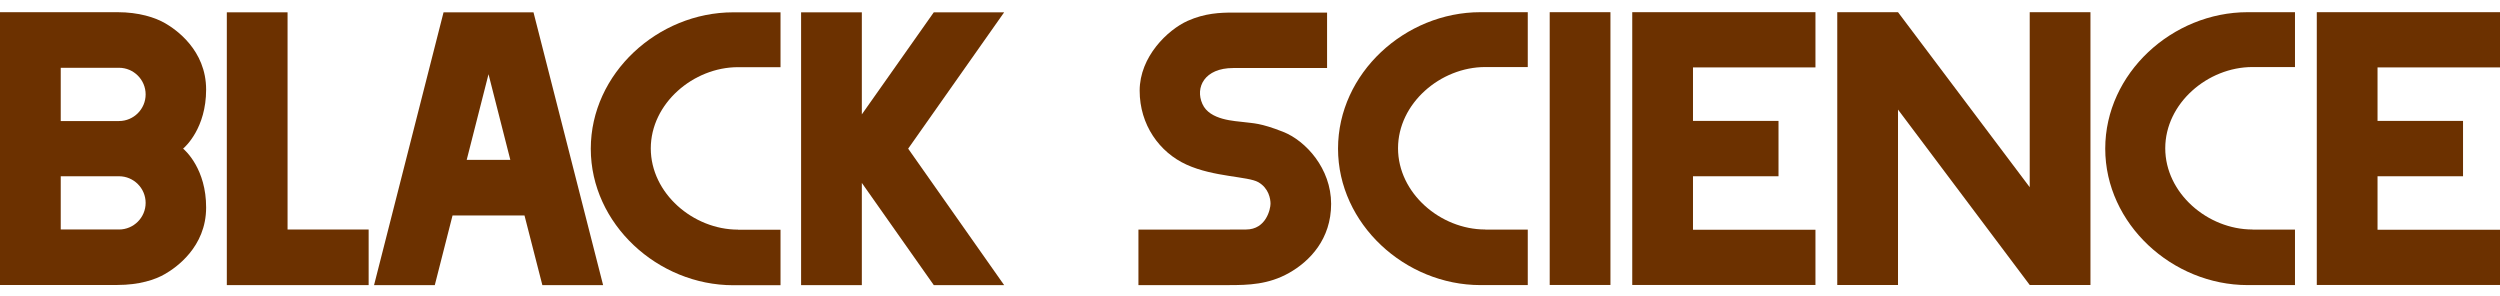
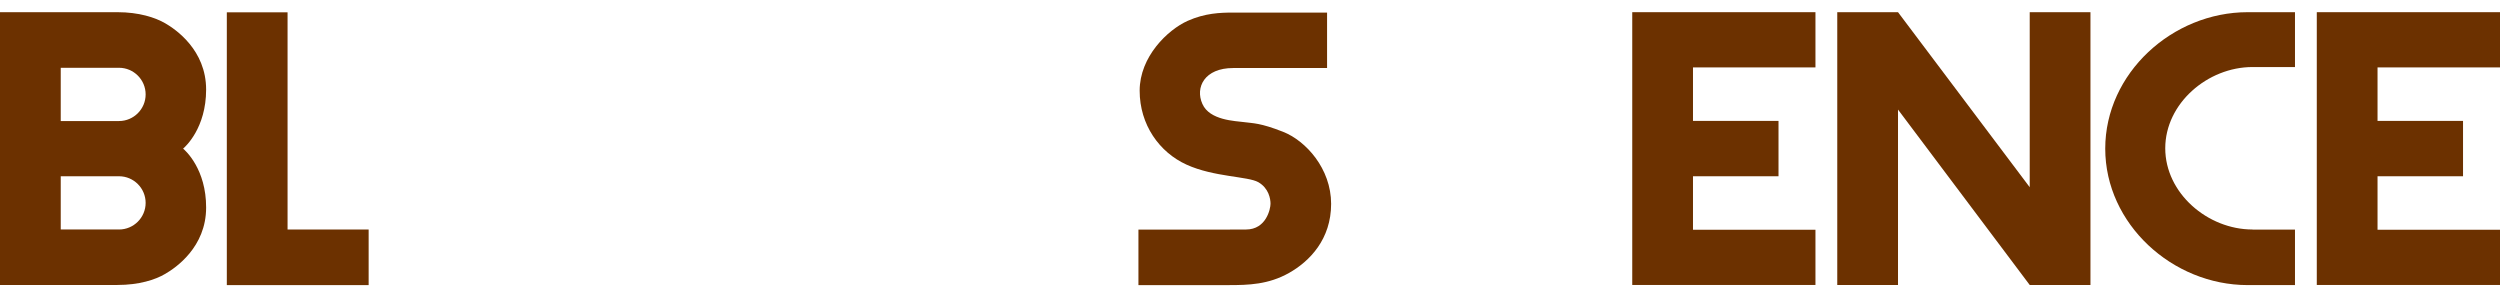
<svg xmlns="http://www.w3.org/2000/svg" width="169" height="20" viewBox="0 0 169 20" fill="none">
-   <path d="M67.88 0.833H63.124L58.26 7.732V0.833H54.154V19.273H58.26V12.365L63.124 19.273H67.88L61.392 10.049L67.88 0.833Z" fill="#6C3100" />
  <path d="M19.439 15.515V0.833H15.333V15.515V19.273H19.439H24.92V15.515H19.439Z" fill="#6C3100" />
-   <path d="M36.663 19.273H40.77L36.064 0.833H34.09H31.958H29.984L25.286 19.273H29.392L30.592 14.565H35.456L36.663 19.273ZM31.549 10.807L33.024 5.016L34.498 10.807H31.549Z" fill="#6C3100" />
  <path d="M12.377 10.048C12.527 9.923 13.934 8.657 13.934 6.057C13.934 3.382 11.877 1.982 11.169 1.574C10.494 1.183 9.395 0.824 7.937 0.824H4.106H2.565H0V19.264H2.565H4.106H7.937C9.395 19.264 10.494 18.914 11.169 18.514C11.877 18.106 13.934 16.706 13.934 14.031C13.942 11.44 12.535 10.173 12.377 10.048ZM9.845 13.715C9.845 14.706 9.037 15.514 8.046 15.514H6.746H4.106V11.923V11.915H8.046C9.037 11.915 9.845 12.723 9.845 13.715ZM8.046 8.182H4.106V8.173V4.582H6.746H8.046C9.037 4.582 9.845 5.39 9.845 6.382C9.845 7.374 9.037 8.182 8.046 8.182Z" fill="#6C3100" />
-   <path d="M49.89 15.523C46.858 15.523 43.993 13.065 43.993 10.032C43.993 6.999 46.866 4.541 49.89 4.541H52.763V0.833H49.565C44.476 0.833 39.937 4.958 39.937 10.057C39.937 15.148 44.476 19.281 49.565 19.281H52.763V15.531H49.89V15.523Z" fill="#6C3100" />
-   <path d="M108.866 0.824H104.76V19.264H108.866V0.824Z" fill="#6C3100" />
  <path d="M137.209 0.824V12.656L128.305 0.824H124.199V19.264H128.305V7.407L137.209 19.264H141.315V0.824H137.209Z" fill="#6C3100" />
  <path d="M122.725 4.557V0.824H114.446H110.34V4.557V8.173V11.915V15.531V19.264H114.446H122.725V15.531H114.446V11.915H120.227V8.173H114.446V4.557H122.725Z" fill="#6C3100" />
  <path d="M169 4.557V0.824H160.721H156.615V4.557V8.173V11.915V15.531V19.264H160.721H169V15.531H160.721V11.915H166.501V8.173H160.721V4.557H169Z" fill="#6C3100" />
-   <path d="M100.404 15.514C97.372 15.514 94.507 13.056 94.507 10.023C94.507 6.99 97.372 4.532 100.404 4.532H103.277V0.824H100.079C94.99 0.824 90.451 4.949 90.451 10.048C90.451 15.139 94.99 19.272 100.079 19.272H103.277V15.523H100.404V15.514Z" fill="#6C3100" />
  <path d="M152.267 15.514C149.236 15.514 146.371 13.056 146.371 10.023C146.371 6.99 149.236 4.532 152.267 4.532H155.141V0.824H151.943C146.854 0.824 142.314 4.949 142.314 10.048C142.314 15.139 146.854 19.272 151.943 19.272H155.141V15.523H152.267V15.514Z" fill="#6C3100" />
  <path d="M86.728 8.907C85.179 8.299 84.721 8.341 84.113 8.257C83.505 8.174 81.772 8.141 81.281 7.024C80.781 5.907 81.422 4.599 83.363 4.599H89.71V0.85H83.363C82.48 0.85 81.448 0.891 80.29 1.408C78.932 2.016 77.041 3.833 77.041 6.132C77.041 8.432 78.374 10.299 80.215 11.132C82.064 11.973 84.354 11.915 85.062 12.315C85.77 12.723 85.887 13.44 85.887 13.773C85.887 14.107 85.604 15.515 84.229 15.515C82.855 15.515 81.914 15.523 81.914 15.523H76.958V19.273H83.072C84.379 19.273 85.745 19.239 87.144 18.448C88.544 17.656 89.984 16.165 89.984 13.782C89.984 11.399 88.277 9.515 86.728 8.907Z" fill="#6C3100" />
</svg>